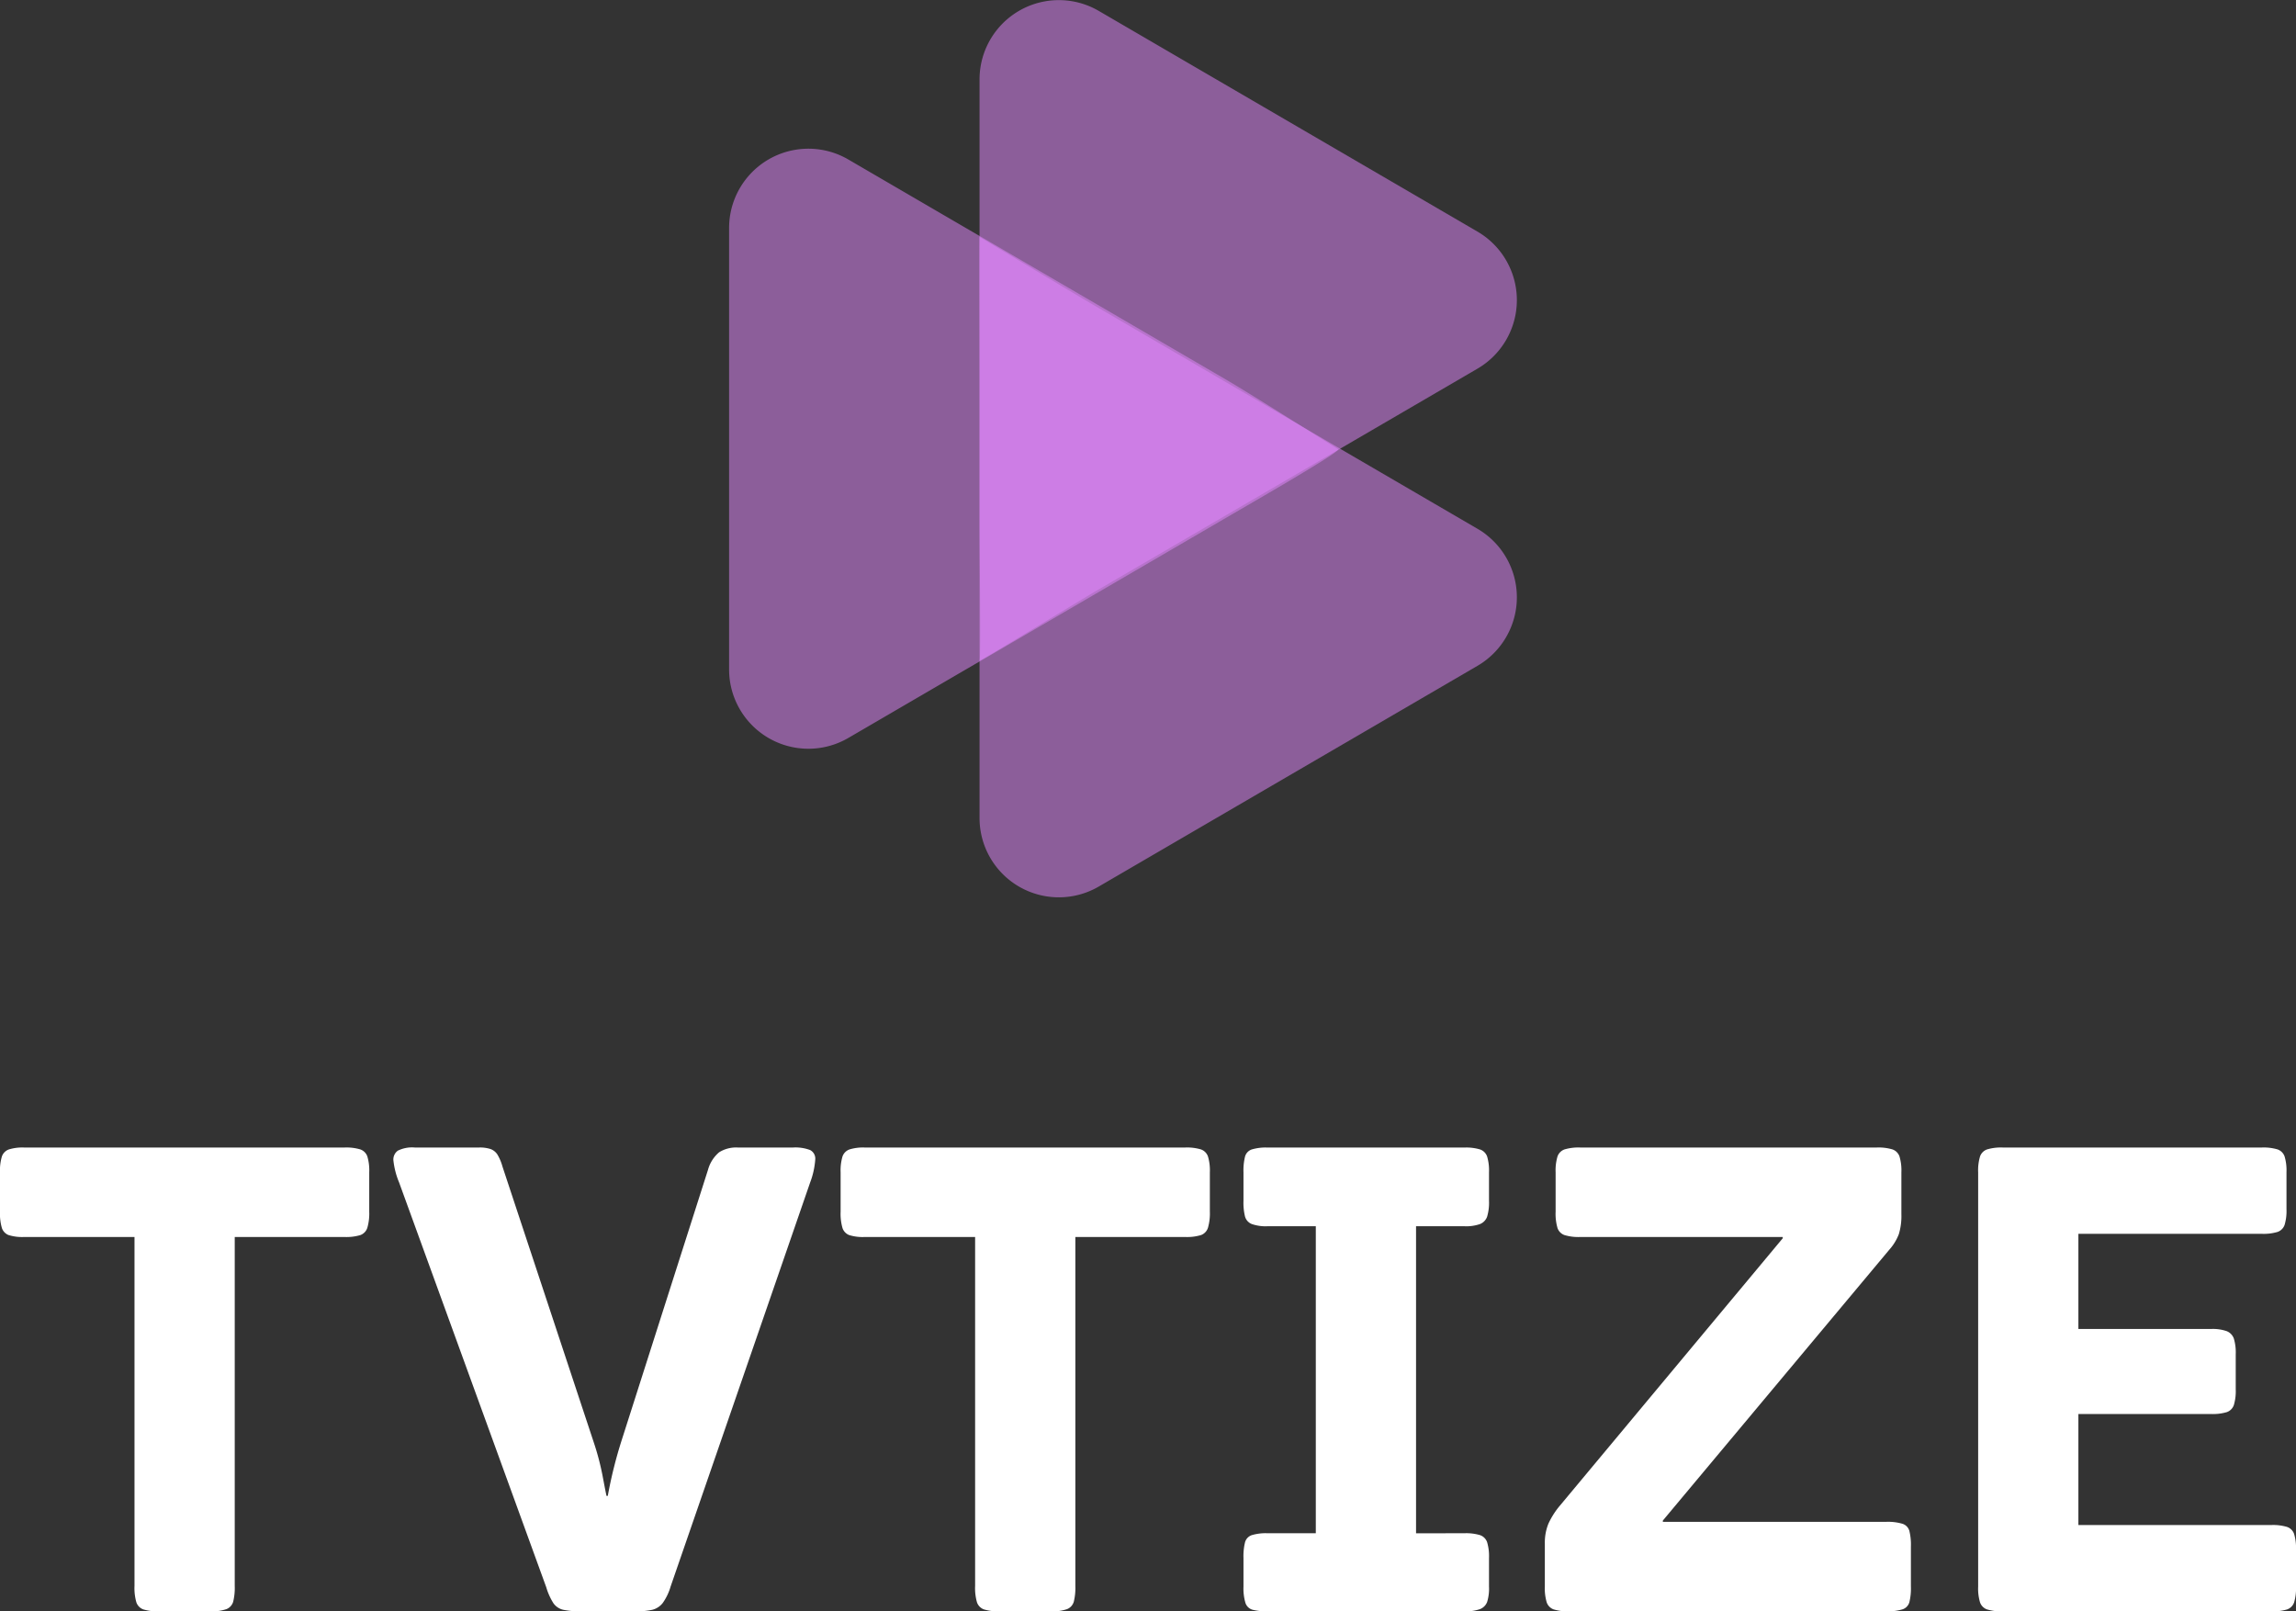
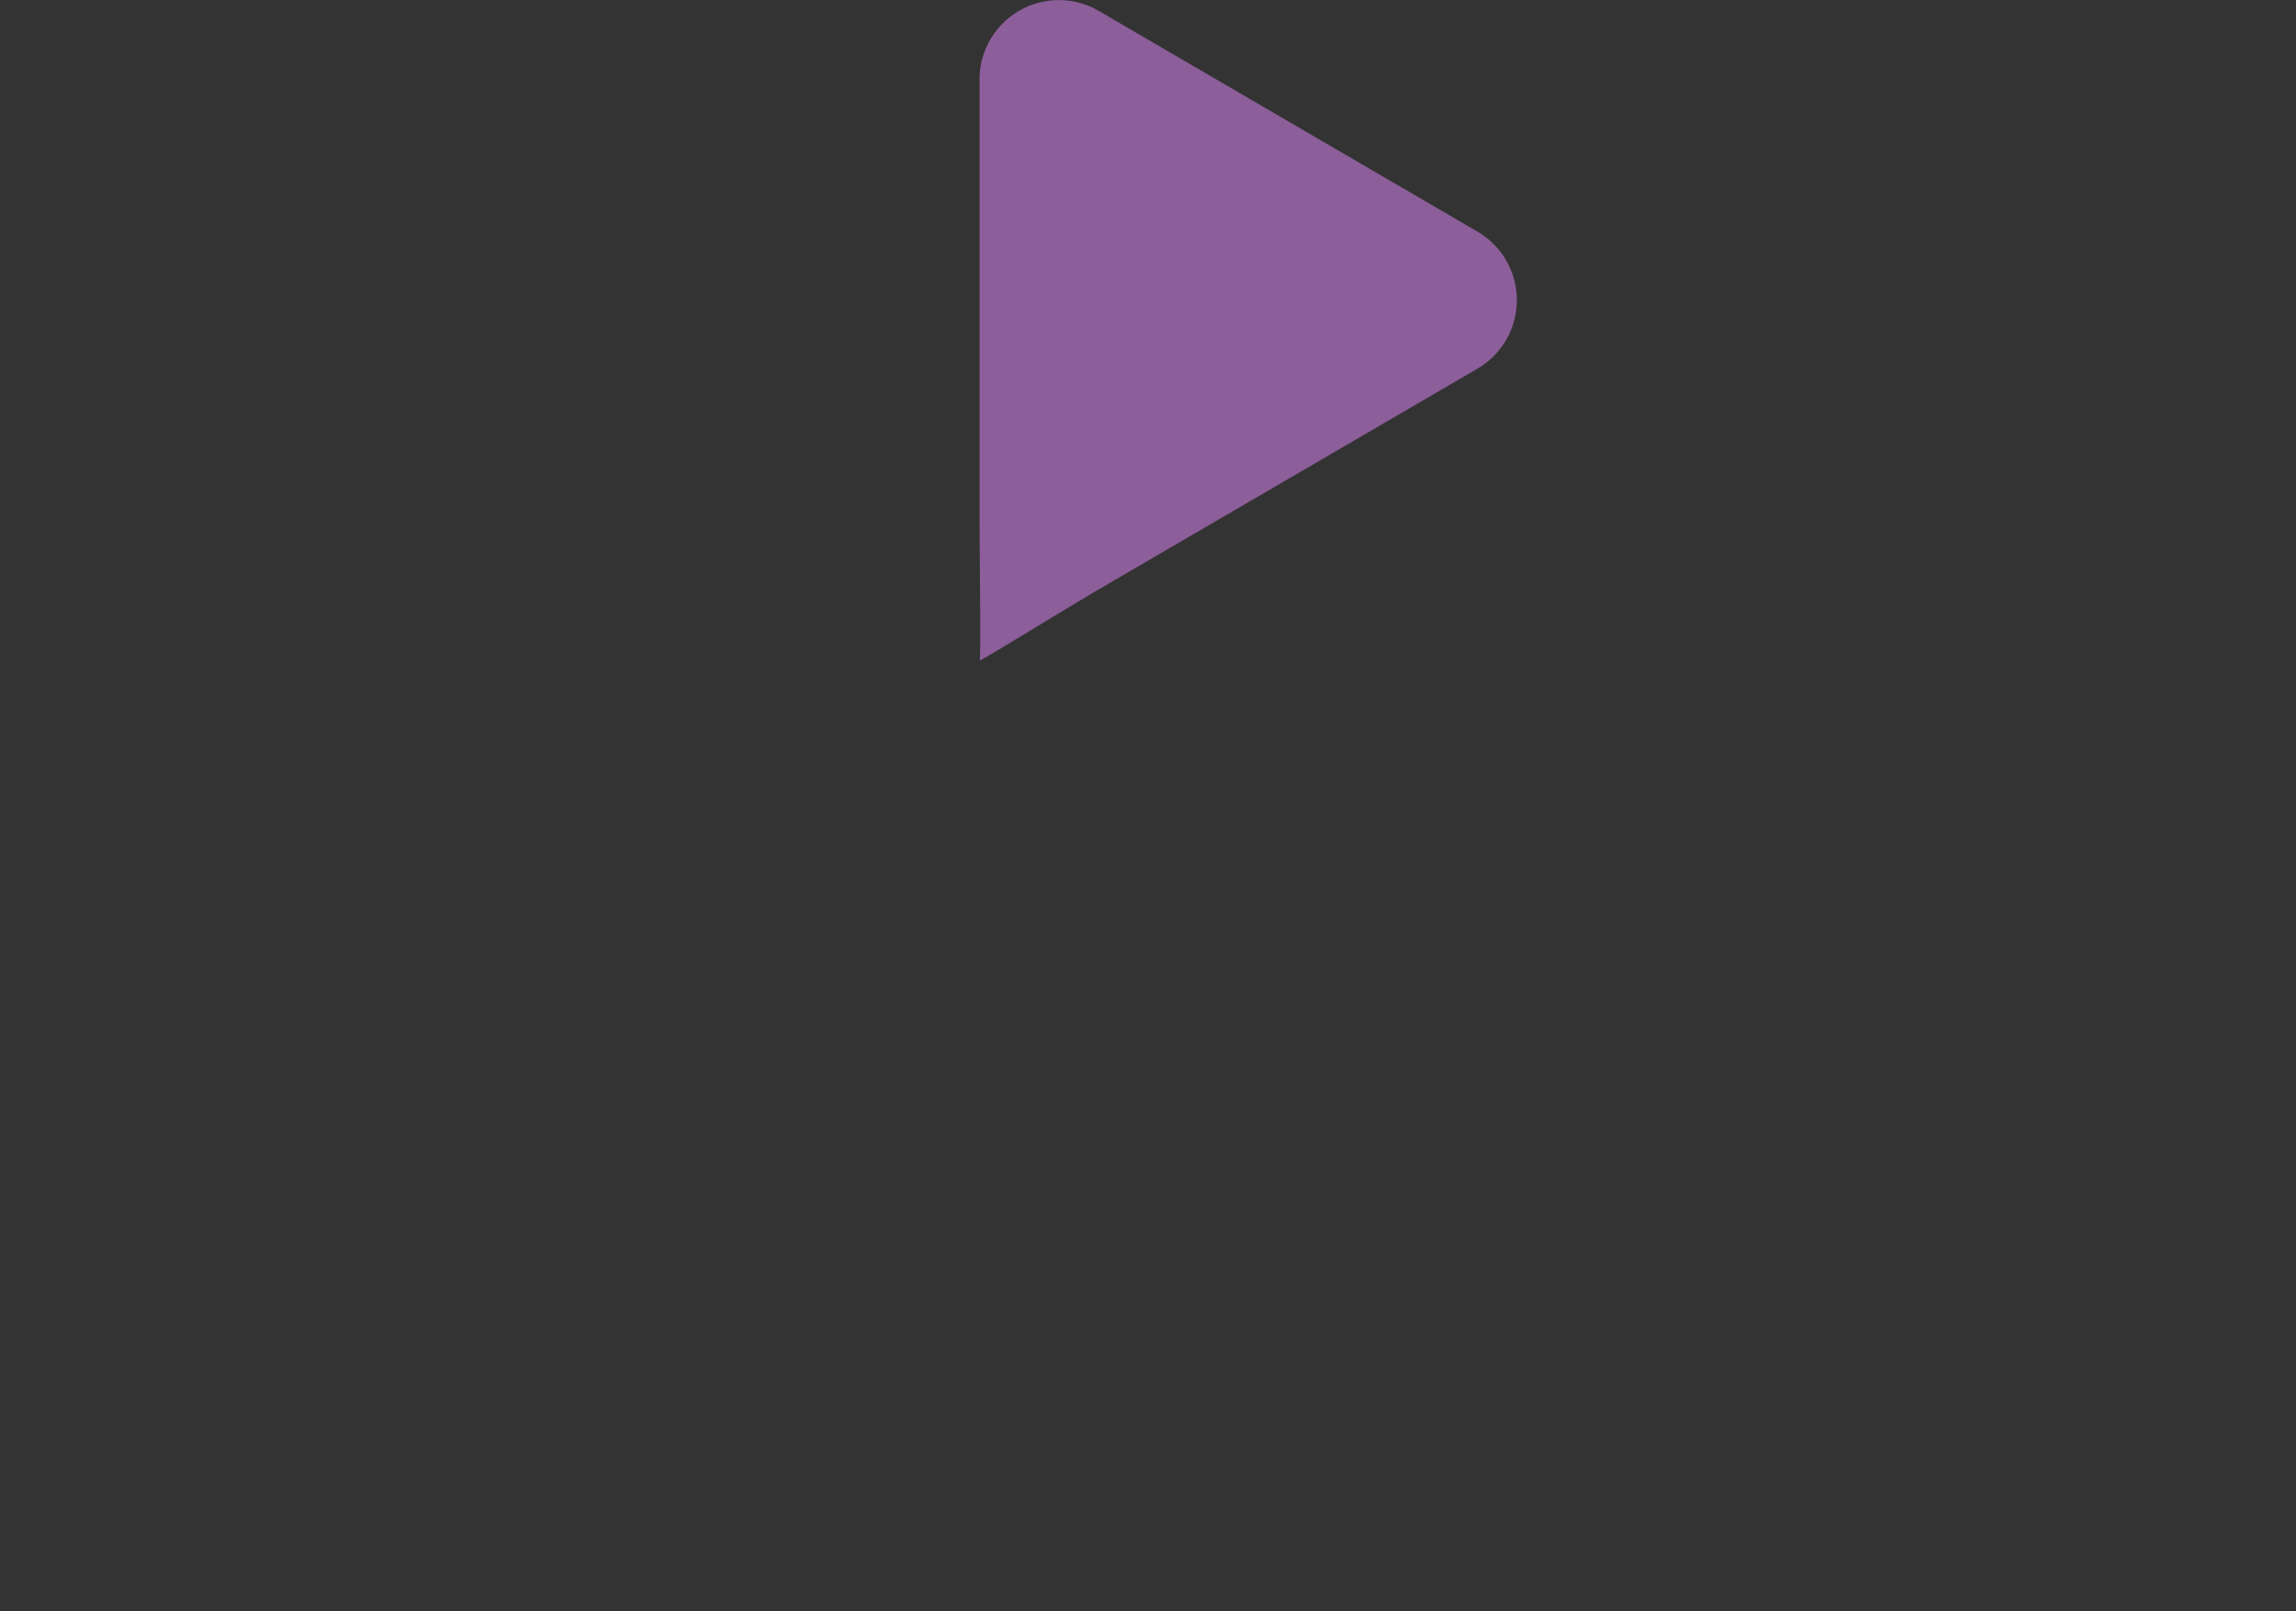
<svg xmlns="http://www.w3.org/2000/svg" width="260.568" height="182.852" viewBox="0 0 260.568 182.852">
  <rect x="0" y="0" width="260.568" height="182.852" fill="#333333" stroke="none" />
  <g transform="translate(-265.08 -82.148)">
-     <path d="M42.984-45.36a5.863,5.863,0,0,1-.216,1.836,1.3,1.3,0,0,1-.792.828,5.509,5.509,0,0,1-1.8.216H27.72v39.6a6.548,6.548,0,0,1-.18,1.8,1.294,1.294,0,0,1-.756.828A5.038,5.038,0,0,1,24.912,0h-5.76a5.509,5.509,0,0,1-1.8-.216,1.3,1.3,0,0,1-.792-.792,5.815,5.815,0,0,1-.216-1.872v-39.6H3.816A5.168,5.168,0,0,1,2.052-42.7a1.3,1.3,0,0,1-.756-.792A5.815,5.815,0,0,1,1.08-45.36v-4.464a5.509,5.509,0,0,1,.216-1.8,1.3,1.3,0,0,1,.792-.792,5.214,5.214,0,0,1,1.728-.216h36.36a5.509,5.509,0,0,1,1.8.216,1.3,1.3,0,0,1,.792.792,5.509,5.509,0,0,1,.216,1.8ZM68.472-19.152A29.441,29.441,0,0,1,69.48-15.3q.36,1.908.432,2.2h.144A50.444,50.444,0,0,1,71.64-19.44l9.792-30.672a3.978,3.978,0,0,1,1.26-1.98,3.609,3.609,0,0,1,2.124-.54H91.08a4.7,4.7,0,0,1,1.944.288,1.094,1.094,0,0,1,.576,1.08,9.141,9.141,0,0,1-.576,2.592L77.184-2.808a6.163,6.163,0,0,1-.9,1.872,2.167,2.167,0,0,1-1.152.756,8.265,8.265,0,0,1-1.98.18H67.176a9.527,9.527,0,0,1-2.2-.18A1.891,1.891,0,0,1,63.9-.9a7.11,7.11,0,0,1-.828-1.836l-16.7-45.936a8.981,8.981,0,0,1-.648-2.52,1.24,1.24,0,0,1,.5-1.08,3.624,3.624,0,0,1,1.944-.36H55.44a3.86,3.86,0,0,1,1.332.18,1.569,1.569,0,0,1,.756.612,5.521,5.521,0,0,1,.576,1.368ZM138.384-45.36a5.863,5.863,0,0,1-.216,1.836,1.3,1.3,0,0,1-.792.828,5.509,5.509,0,0,1-1.8.216H123.12v39.6a6.548,6.548,0,0,1-.18,1.8,1.294,1.294,0,0,1-.756.828A5.038,5.038,0,0,1,120.312,0h-5.76a5.509,5.509,0,0,1-1.8-.216,1.3,1.3,0,0,1-.792-.792,5.815,5.815,0,0,1-.216-1.872v-39.6H99.216a5.168,5.168,0,0,1-1.764-.216,1.3,1.3,0,0,1-.756-.792,5.815,5.815,0,0,1-.216-1.872v-4.464a5.509,5.509,0,0,1,.216-1.8,1.3,1.3,0,0,1,.792-.792,5.214,5.214,0,0,1,1.728-.216h36.36a5.509,5.509,0,0,1,1.8.216,1.3,1.3,0,0,1,.792.792,5.509,5.509,0,0,1,.216,1.8Zm28.872,36.5a5.509,5.509,0,0,1,1.8.216,1.3,1.3,0,0,1,.792.792,5.509,5.509,0,0,1,.216,1.8v3.24a5.168,5.168,0,0,1-.216,1.764,1.426,1.426,0,0,1-.792.792,4.776,4.776,0,0,1-1.8.252h-22.32a6.193,6.193,0,0,1-1.728-.18,1.19,1.19,0,0,1-.792-.792,5.863,5.863,0,0,1-.216-1.836v-3.24a6.547,6.547,0,0,1,.18-1.8,1.187,1.187,0,0,1,.756-.792,5.509,5.509,0,0,1,1.8-.216h5.472V-43.7h-5.472a4.776,4.776,0,0,1-1.8-.252,1.294,1.294,0,0,1-.756-.828,6.547,6.547,0,0,1-.18-1.8v-3.24a6.547,6.547,0,0,1,.18-1.8,1.187,1.187,0,0,1,.756-.792,5.509,5.509,0,0,1,1.8-.216h22.32a5.509,5.509,0,0,1,1.8.216,1.3,1.3,0,0,1,.792.792,5.509,5.509,0,0,1,.216,1.8v3.24a5.509,5.509,0,0,1-.216,1.8,1.416,1.416,0,0,1-.792.828,4.776,4.776,0,0,1-1.8.252h-5.472V-8.856ZM180.432-42.48a5.509,5.509,0,0,1-1.8-.216,1.3,1.3,0,0,1-.792-.792,5.815,5.815,0,0,1-.216-1.872v-4.464a5.509,5.509,0,0,1,.216-1.8,1.3,1.3,0,0,1,.792-.792,5.509,5.509,0,0,1,1.8-.216h33.624a5.509,5.509,0,0,1,1.8.216,1.3,1.3,0,0,1,.792.792,5.509,5.509,0,0,1,.216,1.8v4.752a7.138,7.138,0,0,1-.288,2.268,5.733,5.733,0,0,1-1.08,1.764L189.792-10.3v.144h25.344a5.864,5.864,0,0,1,1.836.216,1.19,1.19,0,0,1,.792.792,6.548,6.548,0,0,1,.18,1.8v4.536a6.548,6.548,0,0,1-.18,1.8,1.19,1.19,0,0,1-.792.792A5.864,5.864,0,0,1,215.136,0H179.208a5.509,5.509,0,0,1-1.8-.216,1.3,1.3,0,0,1-.792-.792,5.509,5.509,0,0,1-.216-1.8V-7.7a5.709,5.709,0,0,1,.4-2.232,9.005,9.005,0,0,1,1.332-2.088L203.4-42.336v-.144ZM228.384,0a5.509,5.509,0,0,1-1.8-.216,1.3,1.3,0,0,1-.792-.792,5.509,5.509,0,0,1-.216-1.8V-49.824a5.509,5.509,0,0,1,.216-1.8,1.3,1.3,0,0,1,.792-.792,5.509,5.509,0,0,1,1.8-.216H257.76a5.509,5.509,0,0,1,1.8.216,1.3,1.3,0,0,1,.792.792,5.509,5.509,0,0,1,.216,1.8v4.176a5.509,5.509,0,0,1-.216,1.8,1.3,1.3,0,0,1-.792.792,5.509,5.509,0,0,1-1.8.216H236.952v10.8H252a4.776,4.776,0,0,1,1.8.252,1.416,1.416,0,0,1,.792.828,5.509,5.509,0,0,1,.216,1.8v3.96a5.509,5.509,0,0,1-.216,1.8,1.3,1.3,0,0,1-.792.792,5.509,5.509,0,0,1-1.8.216H236.952v12.6H258.84a5.509,5.509,0,0,1,1.8.216,1.3,1.3,0,0,1,.792.792,5.509,5.509,0,0,1,.216,1.8v4.176a5.509,5.509,0,0,1-.216,1.8,1.3,1.3,0,0,1-.792.792,5.509,5.509,0,0,1-1.8.216Z" transform="translate(264 265)" fill="#fff" />
    <path d="M32.931,13.343a9,9,0,0,1,15.552,0L73.529,56.321c1.731,2.97,8.16,13.429,8.09,13.532-.058-.174-12.359,0-15.866,0H15.662A9,9,0,0,1,7.886,56.321Z" transform="translate(446.099 75.5) rotate(90)" fill="rgba(226,135,253,0.51)" />
-     <path d="M32.931,13.343a9,9,0,0,1,15.552,0L73.529,56.321a9,9,0,0,1-7.776,13.532H15.662c-3.229,0-15.69.042-15.857,0,.054-.079,6.211-10.322,8.081-13.532Z" transform="translate(446.099 109.222) rotate(90)" fill="rgba(226,135,253,0.51)" />
-     <path d="M32.931,13.343C34.674,10.352,40.833.651,40.776.725c.335-.173,5.978,9.651,7.707,12.619L73.529,56.321a9,9,0,0,1-7.776,13.532H15.662A9,9,0,0,1,7.886,56.321Z" transform="translate(417.676 92.361) rotate(90)" fill="rgba(226,135,253,0.51)" />
  </g>
</svg>